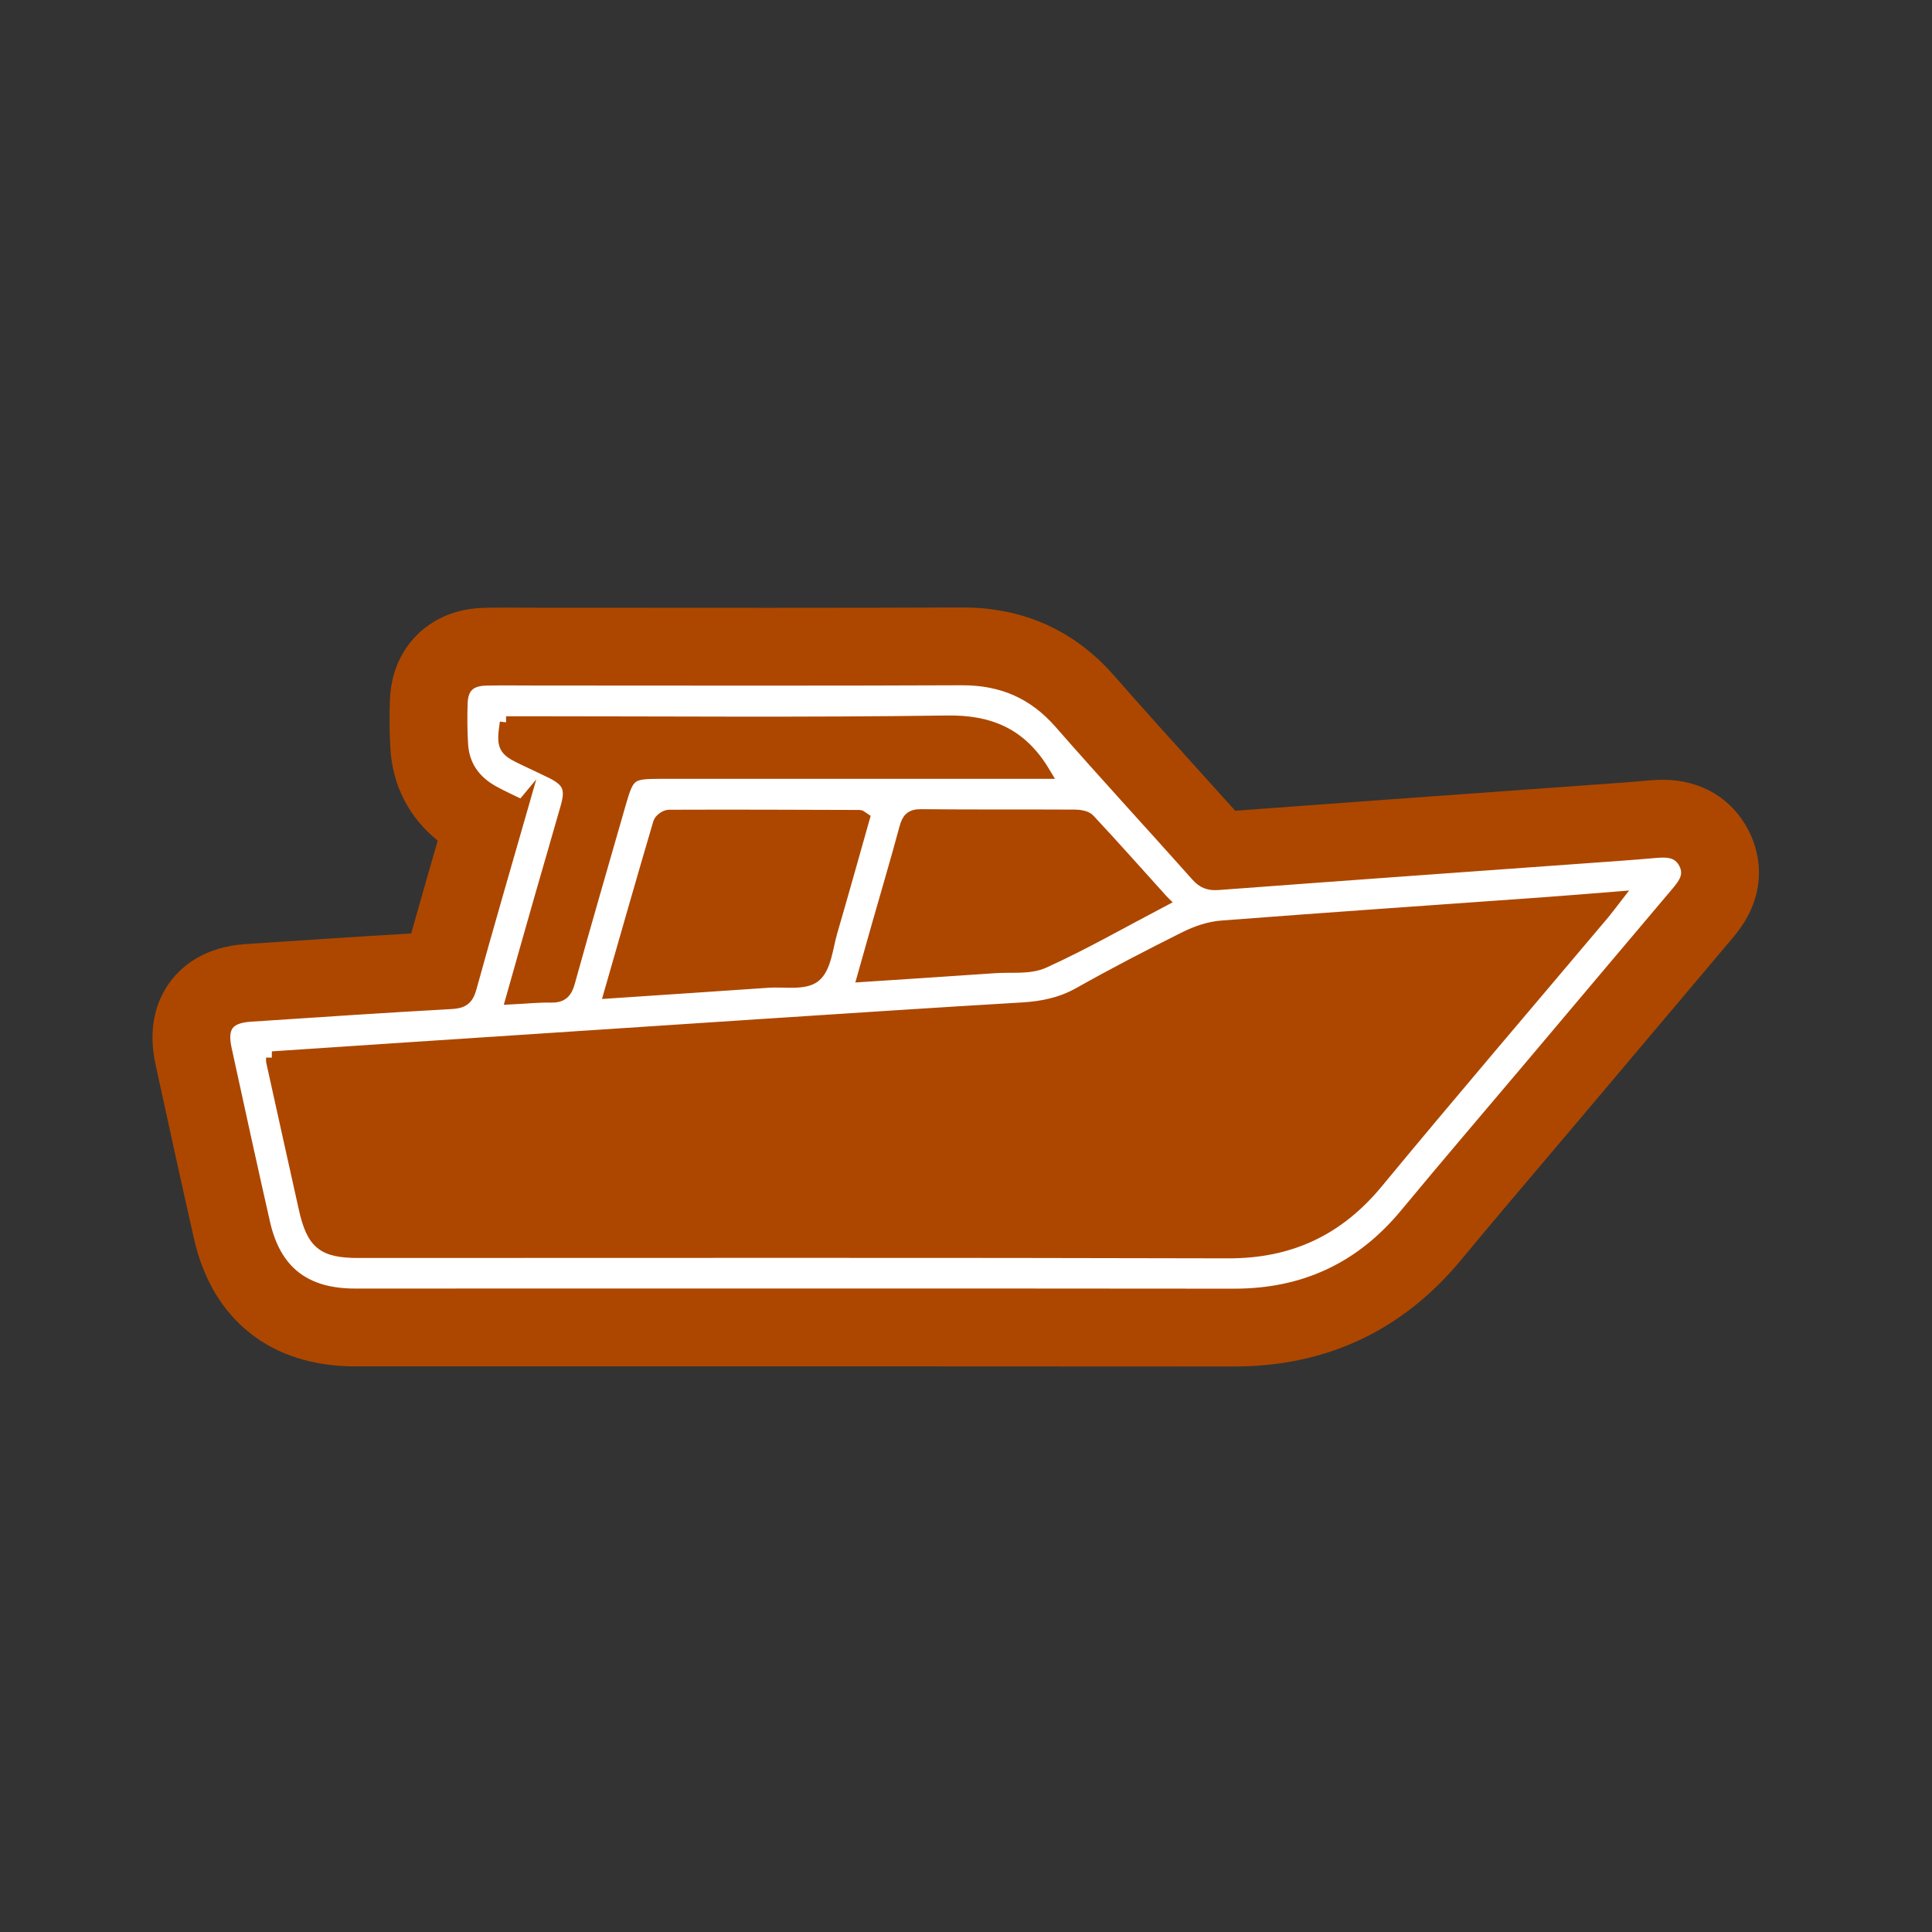
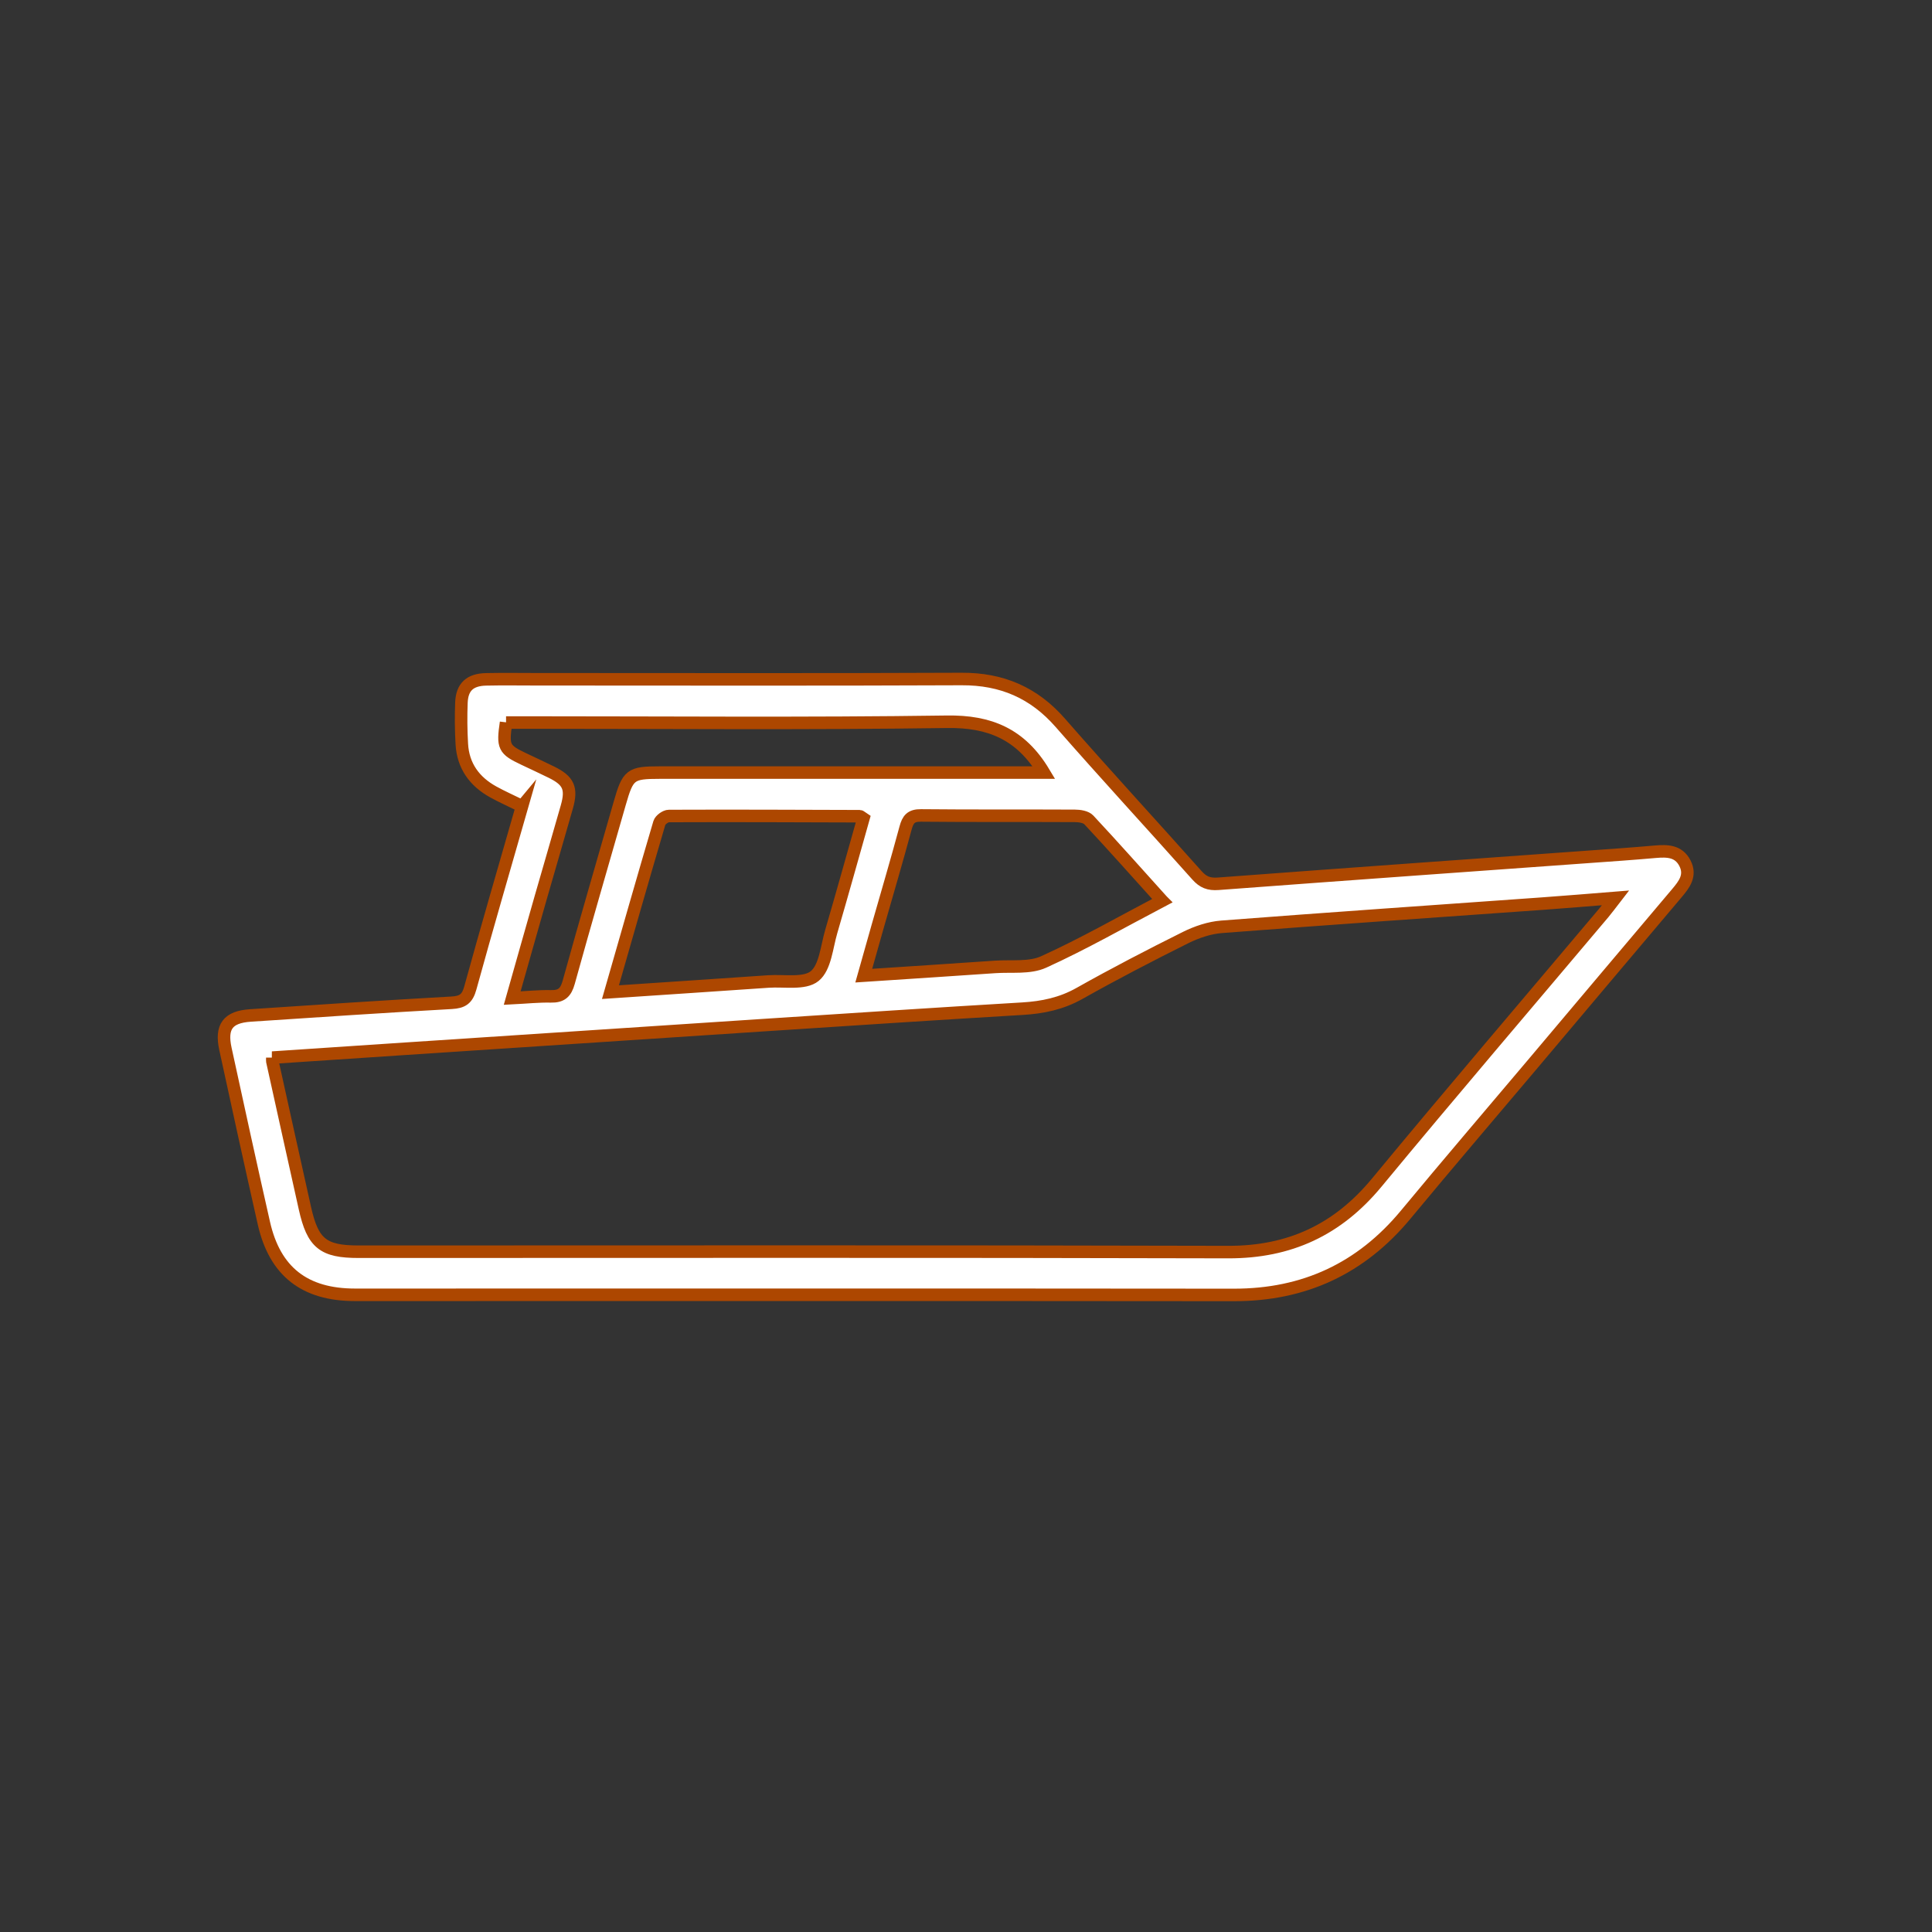
<svg xmlns="http://www.w3.org/2000/svg" id="Calque_1" viewBox="0 0 1080 1080">
  <rect x="0" y="0" width="1080" height="1080" fill="#333333" stroke="none" />
  <defs>
    <style>.cls-1{fill:#fff;stroke:#ad4700;stroke-miterlimit:10;stroke-width:7px;}.cls-2{fill:#ad4700;stroke-width:0px;}</style>
  </defs>
-   <path class="cls-2" d="M689.69,763.89c-66.21-.07-136.36-.1-227.46-.1-41.99,0-83.99,0-125.98.01-42,0-83.99.01-125.99.01h-11.83c-46.92,0-79.7-25.97-89.96-71.25-7.16-31.61-14-62.93-21.55-97.65-4.91-22.55,1.85-37.64,8.38-46.32,6.52-8.67,19.1-19.32,42-20.84l2.56-.17c29.49-1.96,59.81-3.99,90.01-5.78,4.89-17.39,9.9-34.82,14.82-51.89-16-12.84-25.28-30.77-26.47-51.69-.52-9.21-.61-18.33-.25-27.12.77-18.93,9.28-30.71,16.28-37.26,6.62-6.2,18.34-13.67,36.57-14.07,3.6-.08,7.44-.12,12.08-.12,2.79,0,5.57.01,8.36.03,2.66.01,5.32.03,7.98.03h.47c21.75,0,43.5.02,65.25.03,21.73.02,43.46.03,65.19.03,42.1,0,76.17-.06,107.24-.2h.61c34.15,0,62.71,12.86,84.89,38.23,15.02,17.18,30.7,34.52,45.85,51.29,7.14,7.9,14.46,16,21.75,24.12,54.38-4.05,109.41-8,162.75-11.84,16.82-1.21,33.63-2.42,50.45-3.63,6.28-.45,12.51-.98,18.31-1.48,1.79-.15,4.53-.36,7.6-.36,21.07,0,38.47,10.26,47.75,28.14,6.92,13.33,7.79,28.27,2.44,42.06-3.55,9.16-9.03,15.63-11.97,19.11-18.17,21.48-36.31,43-54.45,64.51-8.66,10.27-17.31,20.53-25.98,30.8-7.51,8.9-15.05,17.79-22.58,26.67-15.88,18.73-32.31,38.1-48.17,57.25-32.68,39.44-75.33,59.43-126.76,59.44h-.2Z" />
  <path class="cls-1" d="M291.85,450.66c-5.91-2.9-11.13-5.21-16.11-7.96-10.5-5.8-16.89-14.56-17.58-26.75-.44-7.72-.53-15.49-.22-23.22.36-8.73,4.77-12.77,13.77-12.97,9.17-.2,18.35-.05,27.53-.05,79.44,0,158.89.22,238.33-.14,22.45-.1,40.38,7.59,55.21,24.56,25.11,28.71,50.99,56.74,76.37,85.22,3.38,3.79,6.62,5.08,11.82,4.69,75.19-5.63,150.4-10.97,225.61-16.4,6.29-.45,12.58-.98,18.86-1.52,6.53-.56,12.87-.48,16.42,6.35,3.59,6.92-.34,11.92-4.56,16.92-26.86,31.75-53.64,63.56-80.46,95.34-23.67,28.05-47.56,55.93-70.98,84.19-25.04,30.22-56.85,45-96.12,44.96-163.76-.17-327.53-.07-491.29-.07-28.12,0-44.8-12.97-50.94-40.09-7.34-32.4-14.42-64.86-21.48-97.33-2.71-12.45,1.34-17.9,13.95-18.74,37.48-2.5,74.95-5,112.45-7.09,6.16-.34,8.81-2.16,10.49-8.29,9.26-33.66,19.07-67.17,28.94-101.62ZM152.23,591.21c0,1.43-.05,1.73,0,2,6.06,27.4,12.1,54.8,18.22,82.19,4.4,19.69,10.17,24.32,30.02,24.32,162.04,0,324.07-.24,486.11.2,34.35.09,61.21-12.46,83.05-38.86,41.84-50.61,84.55-100.51,126.87-150.72,1.94-2.31,3.71-4.76,6.55-8.42-14.76,1.17-27.8,2.28-40.86,3.21-59.76,4.28-119.54,8.36-179.28,12.96-6.86.53-13.96,2.94-20.18,6.03-19.99,9.96-39.84,20.26-59.3,31.21-10.1,5.69-20.55,7.86-31.89,8.53-48.37,2.86-96.72,6.07-145.07,9.22-66.66,4.36-133.31,8.78-199.97,13.18-24.56,1.62-49.13,3.27-74.29,4.95ZM282.89,403.88c-2,13.65-1.24,15.12,9.88,20.4,5.17,2.46,10.38,4.85,15.51,7.38,9.56,4.72,11.53,9,8.6,19.37-4.75,16.81-9.71,33.55-14.51,50.35-5.32,18.59-10.56,37.2-16.05,56.57,7.95-.4,14.78-1.13,21.59-.98,5.89.13,8.39-2.04,10-7.85,9.23-33.39,18.97-66.64,28.49-99.95,4.65-16.24,5.94-17.29,22.47-17.29,68.25,0,136.51,0,204.76,0h9.94c-12.95-21.64-30.46-28.75-54.17-28.41-78.56,1.13-157.15.43-235.73.43-3.4,0-6.81,0-10.78,0ZM649.67,503.52c-14.1-15.64-27.38-30.58-41.01-45.19-1.6-1.72-5.15-2.25-7.8-2.26-28.68-.15-57.35.06-86.03-.23-5.54-.06-7.3,2.13-8.61,7.02-4.91,18.25-10.28,36.36-15.47,54.54-2.55,8.94-5.06,17.88-7.91,27.99,25.43-1.68,49.42-3.22,73.4-4.88,9.14-.63,19.32.8,27.17-2.77,22.33-10.14,43.71-22.38,66.26-34.22ZM341.25,554.61c30.61-2.05,59.46-3.96,88.31-5.95,8.85-.61,20.16,1.6,25.84-3.02,5.93-4.82,6.73-16.24,9.27-24.91,6.16-21.08,12.04-42.24,17.96-63.14-1.16-.76-1.61-1.31-2.06-1.32-35.55-.12-71.1-.26-106.65-.12-1.84,0-4.82,2.15-5.33,3.88-9.15,30.98-18,62.05-27.34,94.58Z" />
</svg>